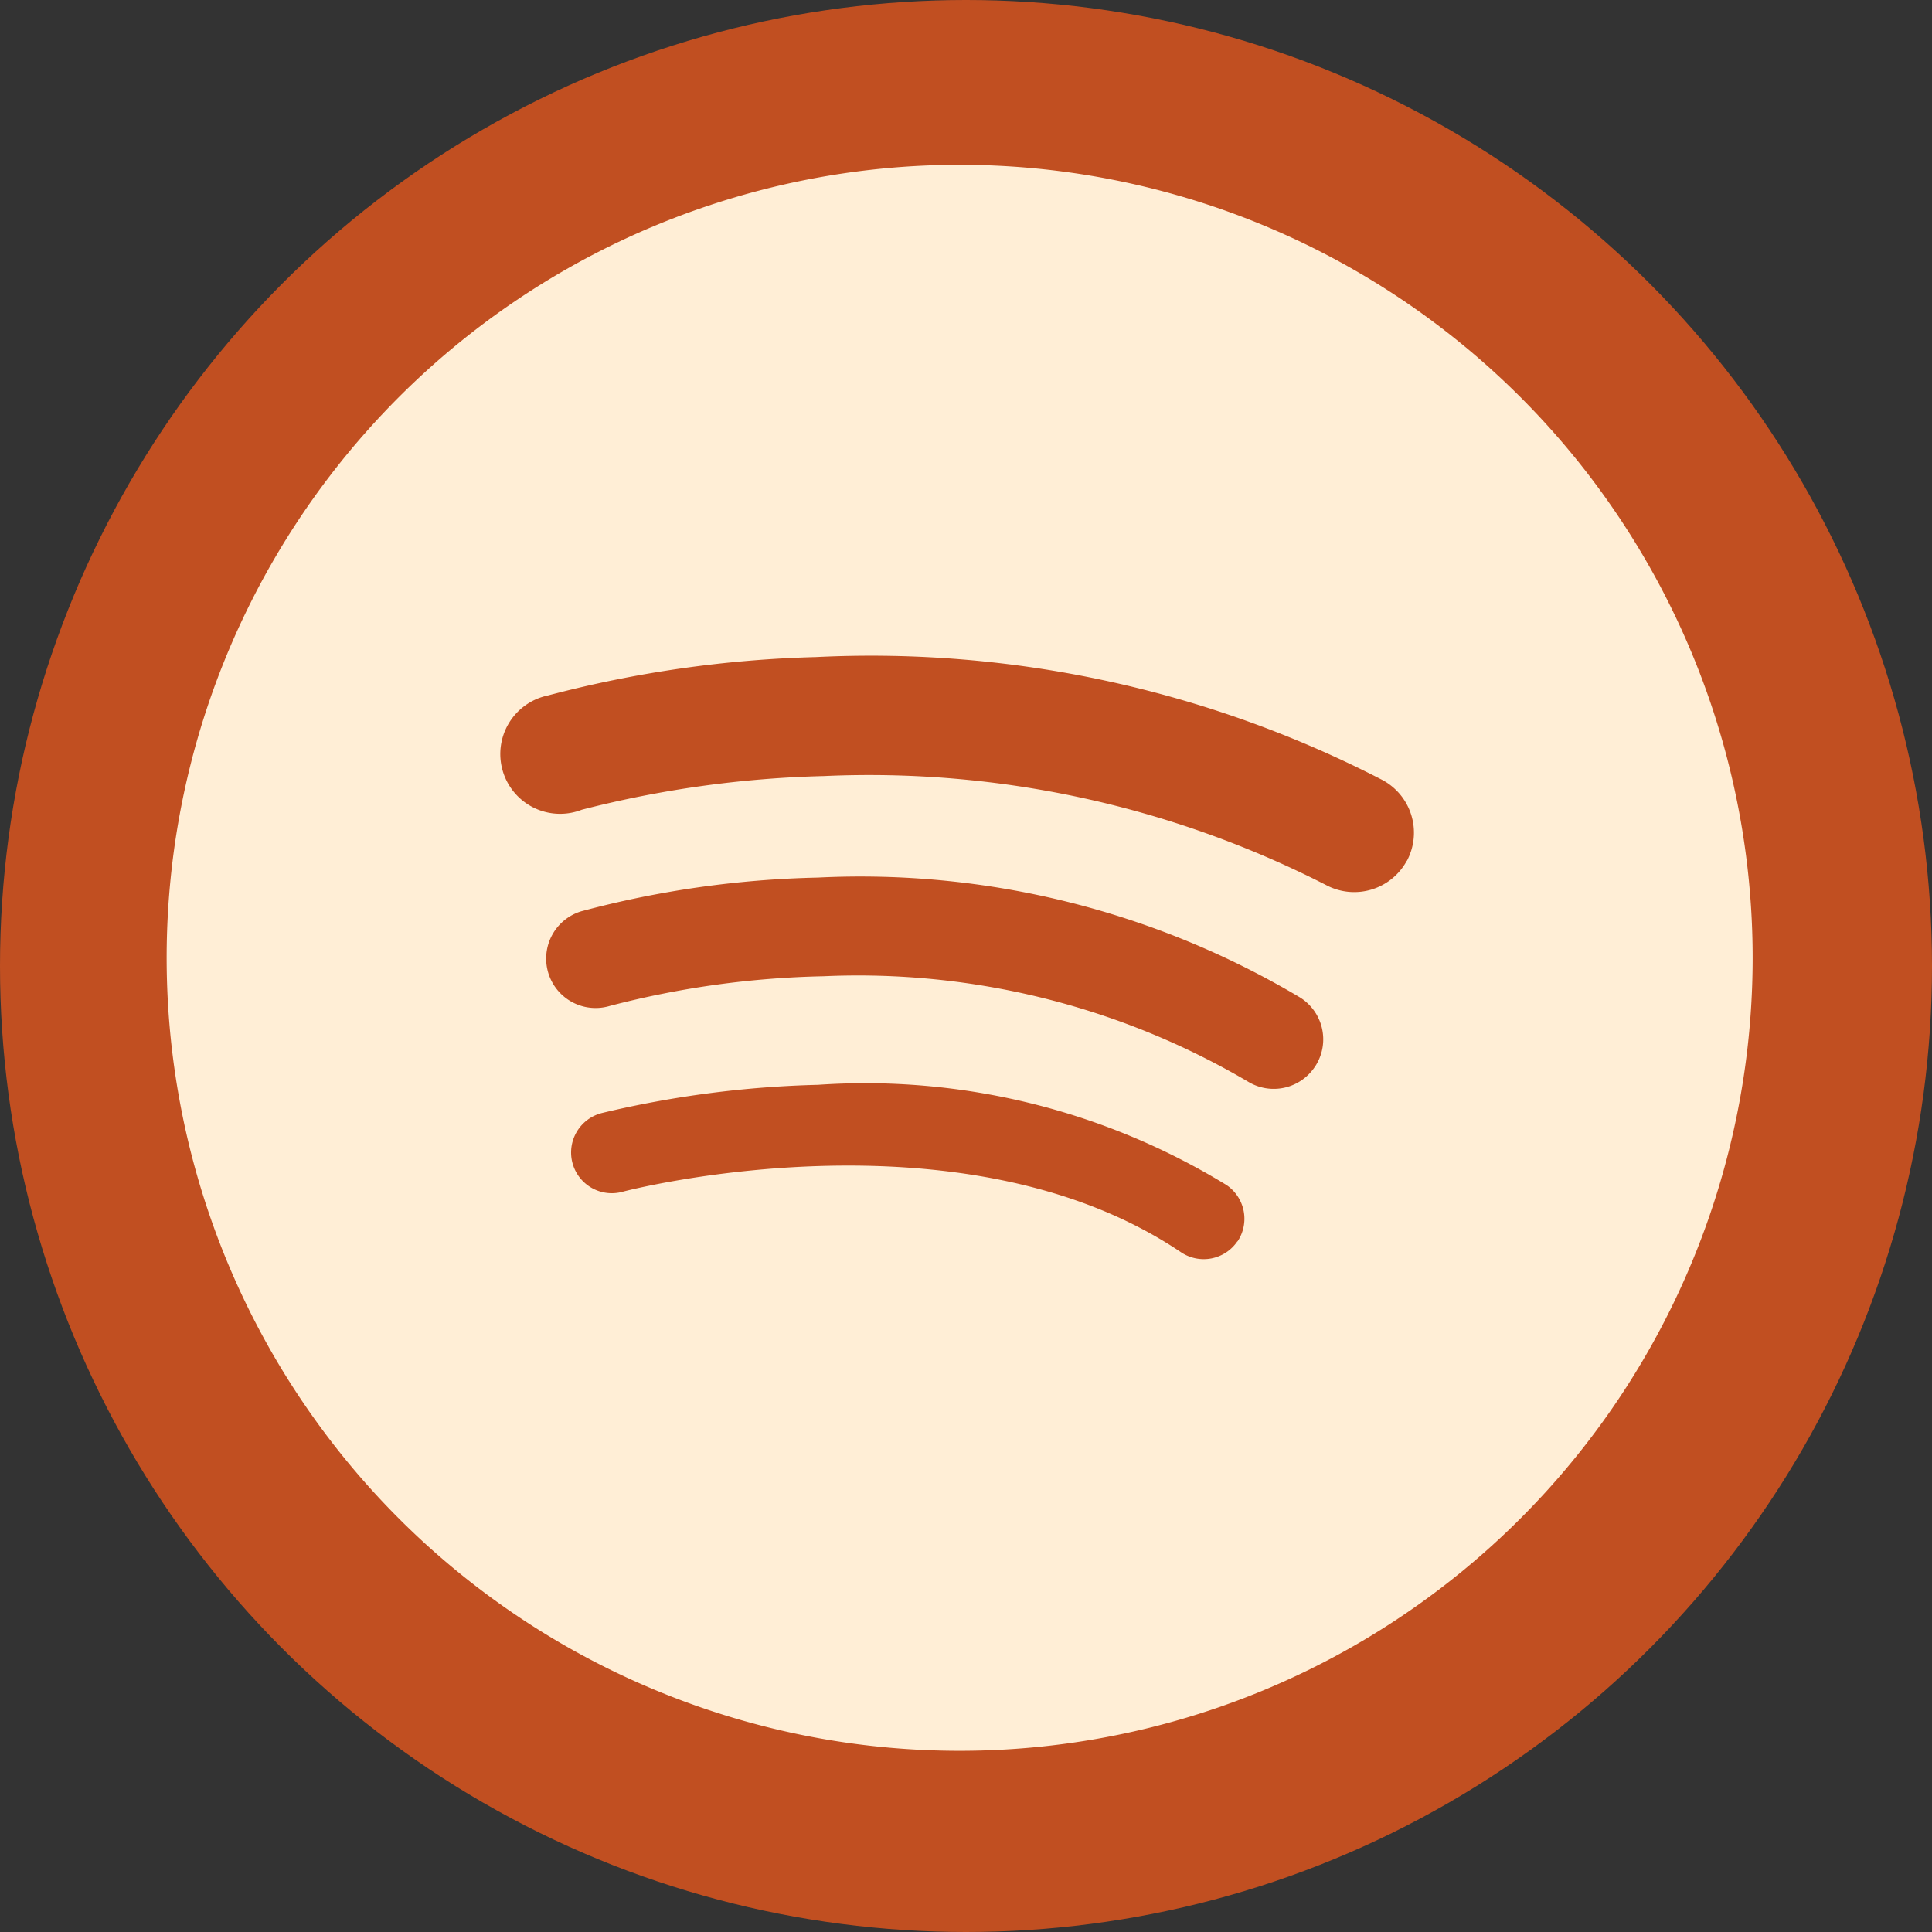
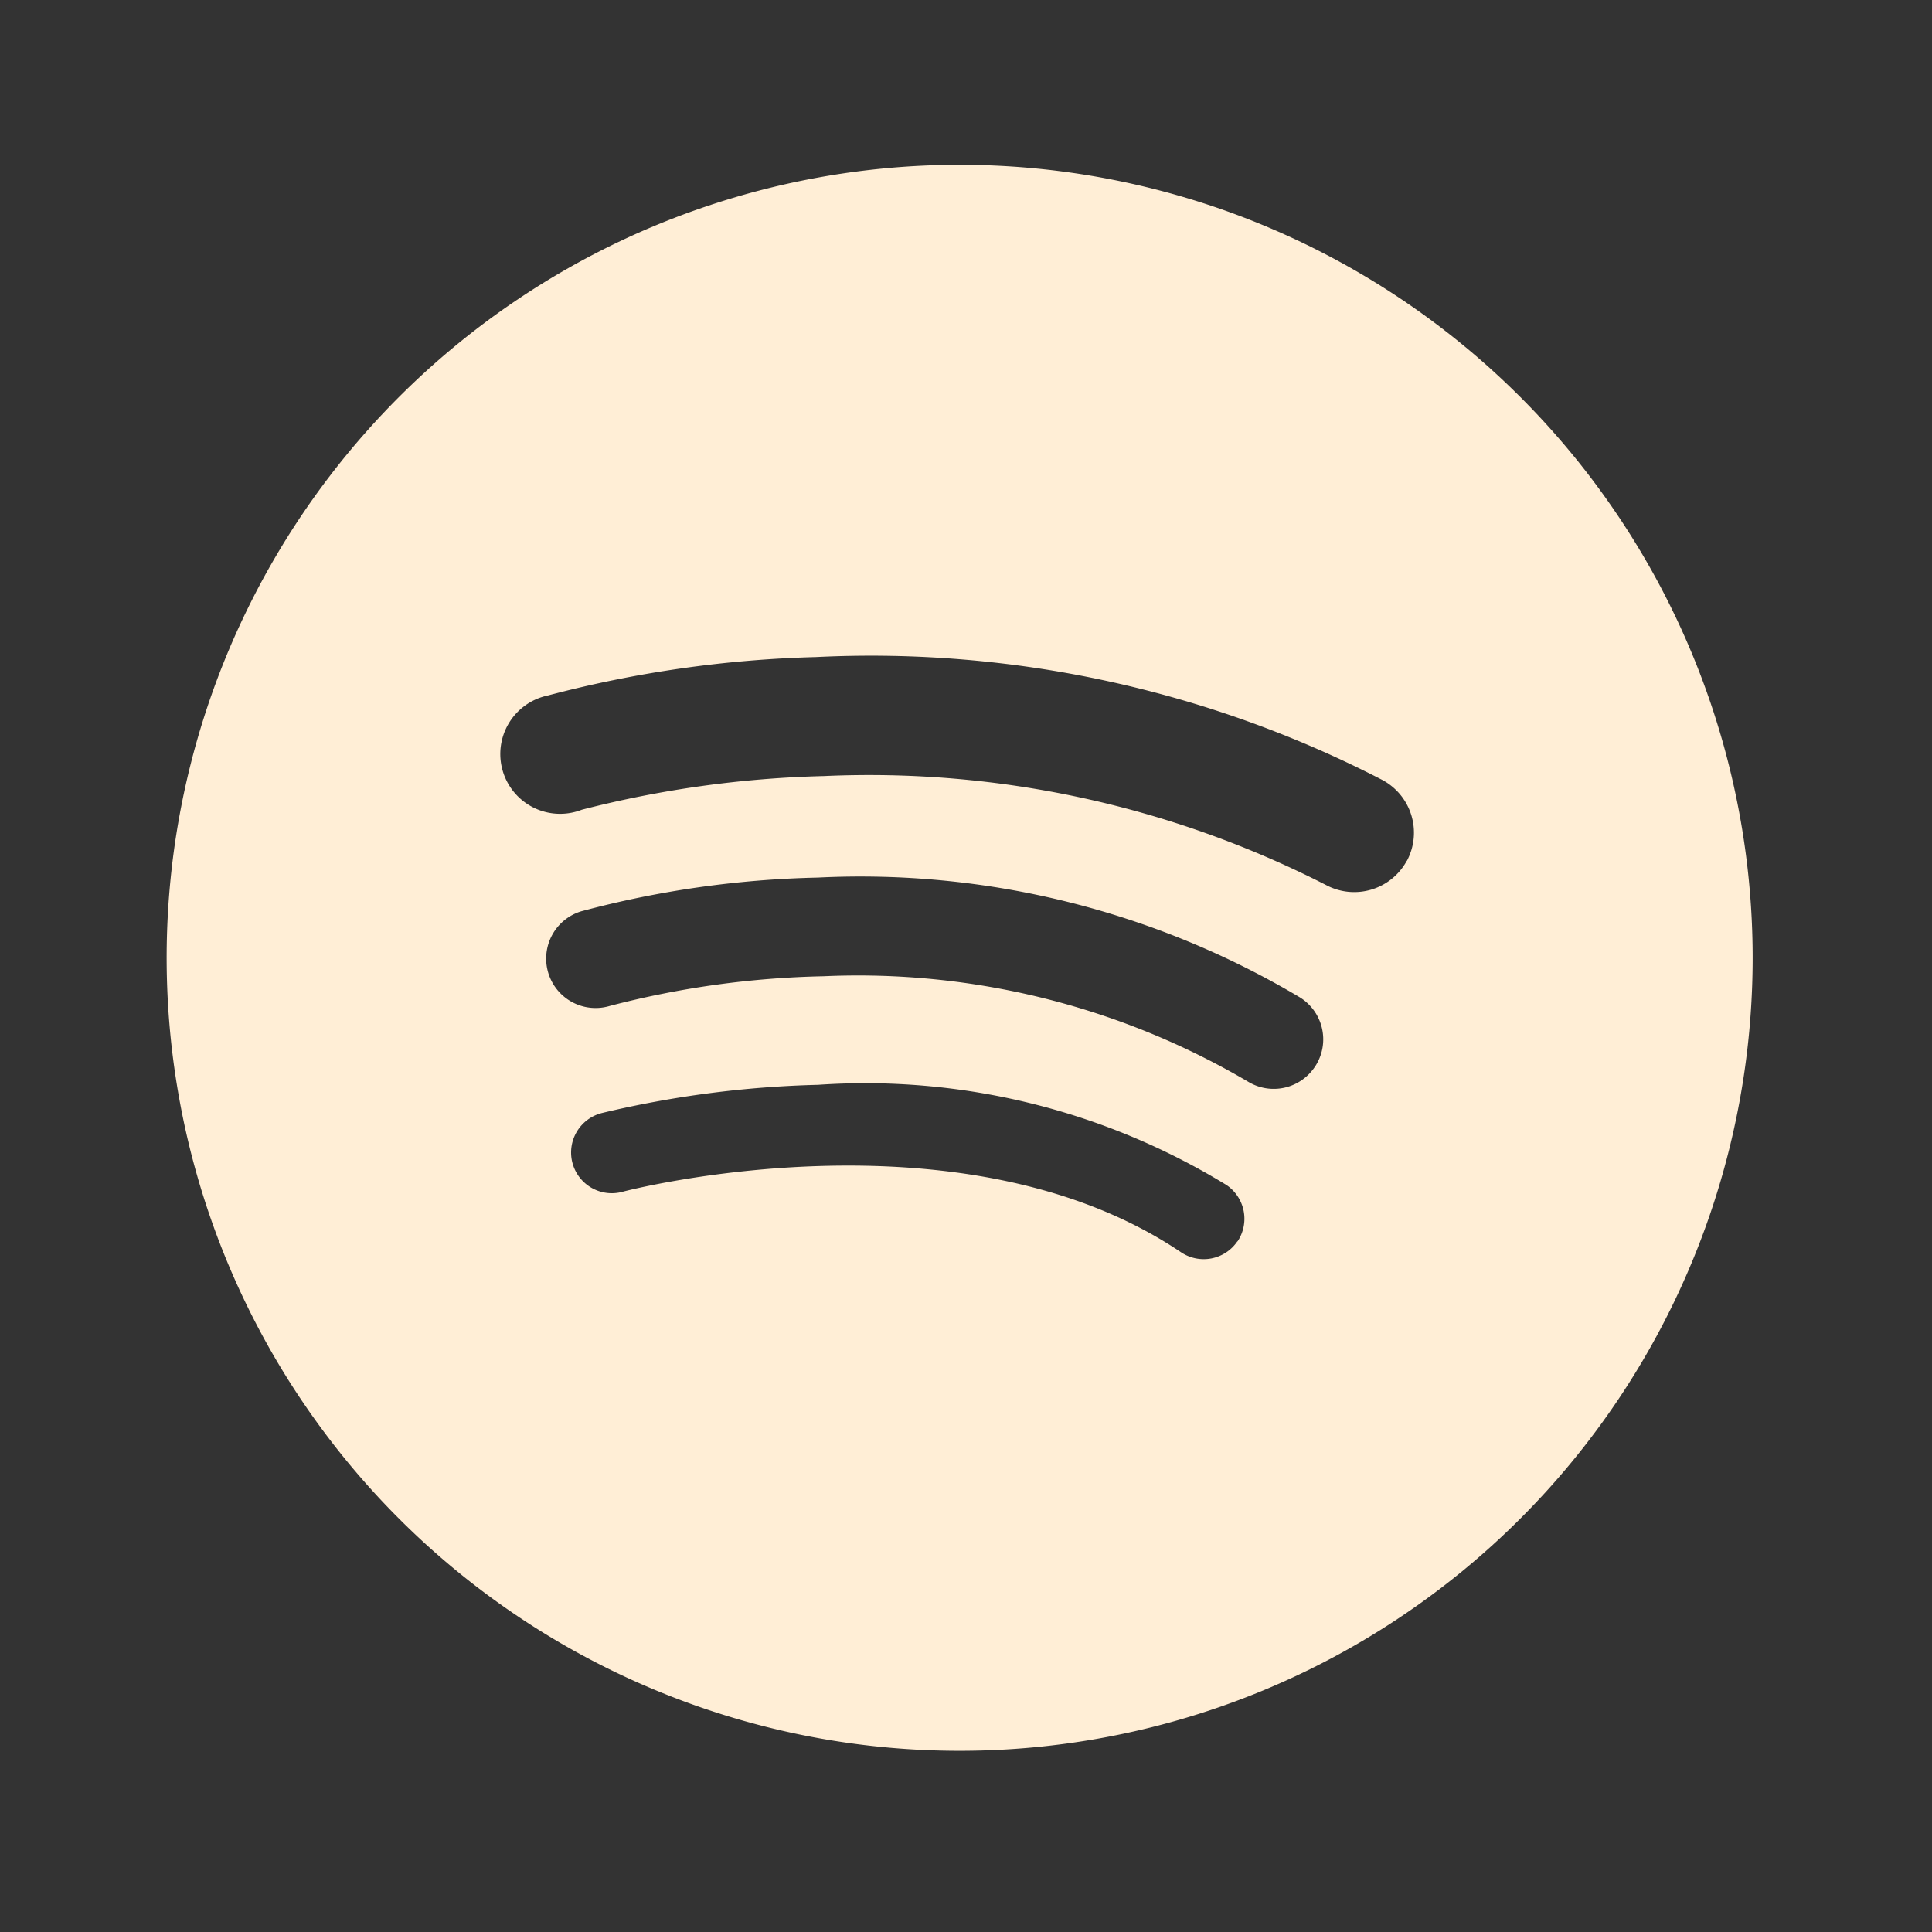
<svg xmlns="http://www.w3.org/2000/svg" width="42" height="42" viewBox="0 0 42 42">
  <rect x="0" y="0" width="42" height="42" fill="#333333" stroke="none" />
  <g id="Group_7" data-name="Group 7" transform="translate(-28 -924)">
-     <circle id="Ellipse_1" data-name="Ellipse 1" cx="21" cy="21" r="21" transform="translate(28 924)" fill="#c14f21" />
    <path id="_7693323_spotify_social_media_logo_icon_4_" data-name="7693323_spotify_social media_logo_icon (4)" d="M17.239,0A17.239,17.239,0,1,0,34.477,17.239,17.239,17.239,0,0,0,17.239,0Zm6.038,23.4a.885.885,0,0,1-1.228.239C17.269,20.419,10,22.3,9.924,22.321a.885.885,0,1,1-.455-1.71A22.534,22.534,0,0,1,14.156,20a15.045,15.045,0,0,1,8.882,2.178.885.885,0,0,1,.239,1.229Zm1.7-3.818a1.074,1.074,0,0,1-1.48.343,16.723,16.723,0,0,0-9.22-2.285,19.923,19.923,0,0,0-4.645.645,1.074,1.074,0,0,1-.617-2.058,21.648,21.648,0,0,1,5.138-.732A18.686,18.686,0,0,1,24.636,18.1a1.074,1.074,0,0,1,.343,1.48Zm1.982-4.453a1.3,1.3,0,0,1-1.754.529,21.818,21.818,0,0,0-10.922-2.37,23.384,23.384,0,0,0-5.259.732,1.3,1.3,0,1,1-.737-2.484,25.408,25.408,0,0,1,5.828-.835,24.225,24.225,0,0,1,12.316,2.674A1.3,1.3,0,0,1,26.961,15.131Z" transform="translate(31.624 927.583)" fill="#ffeed6" />
  </g>
</svg>